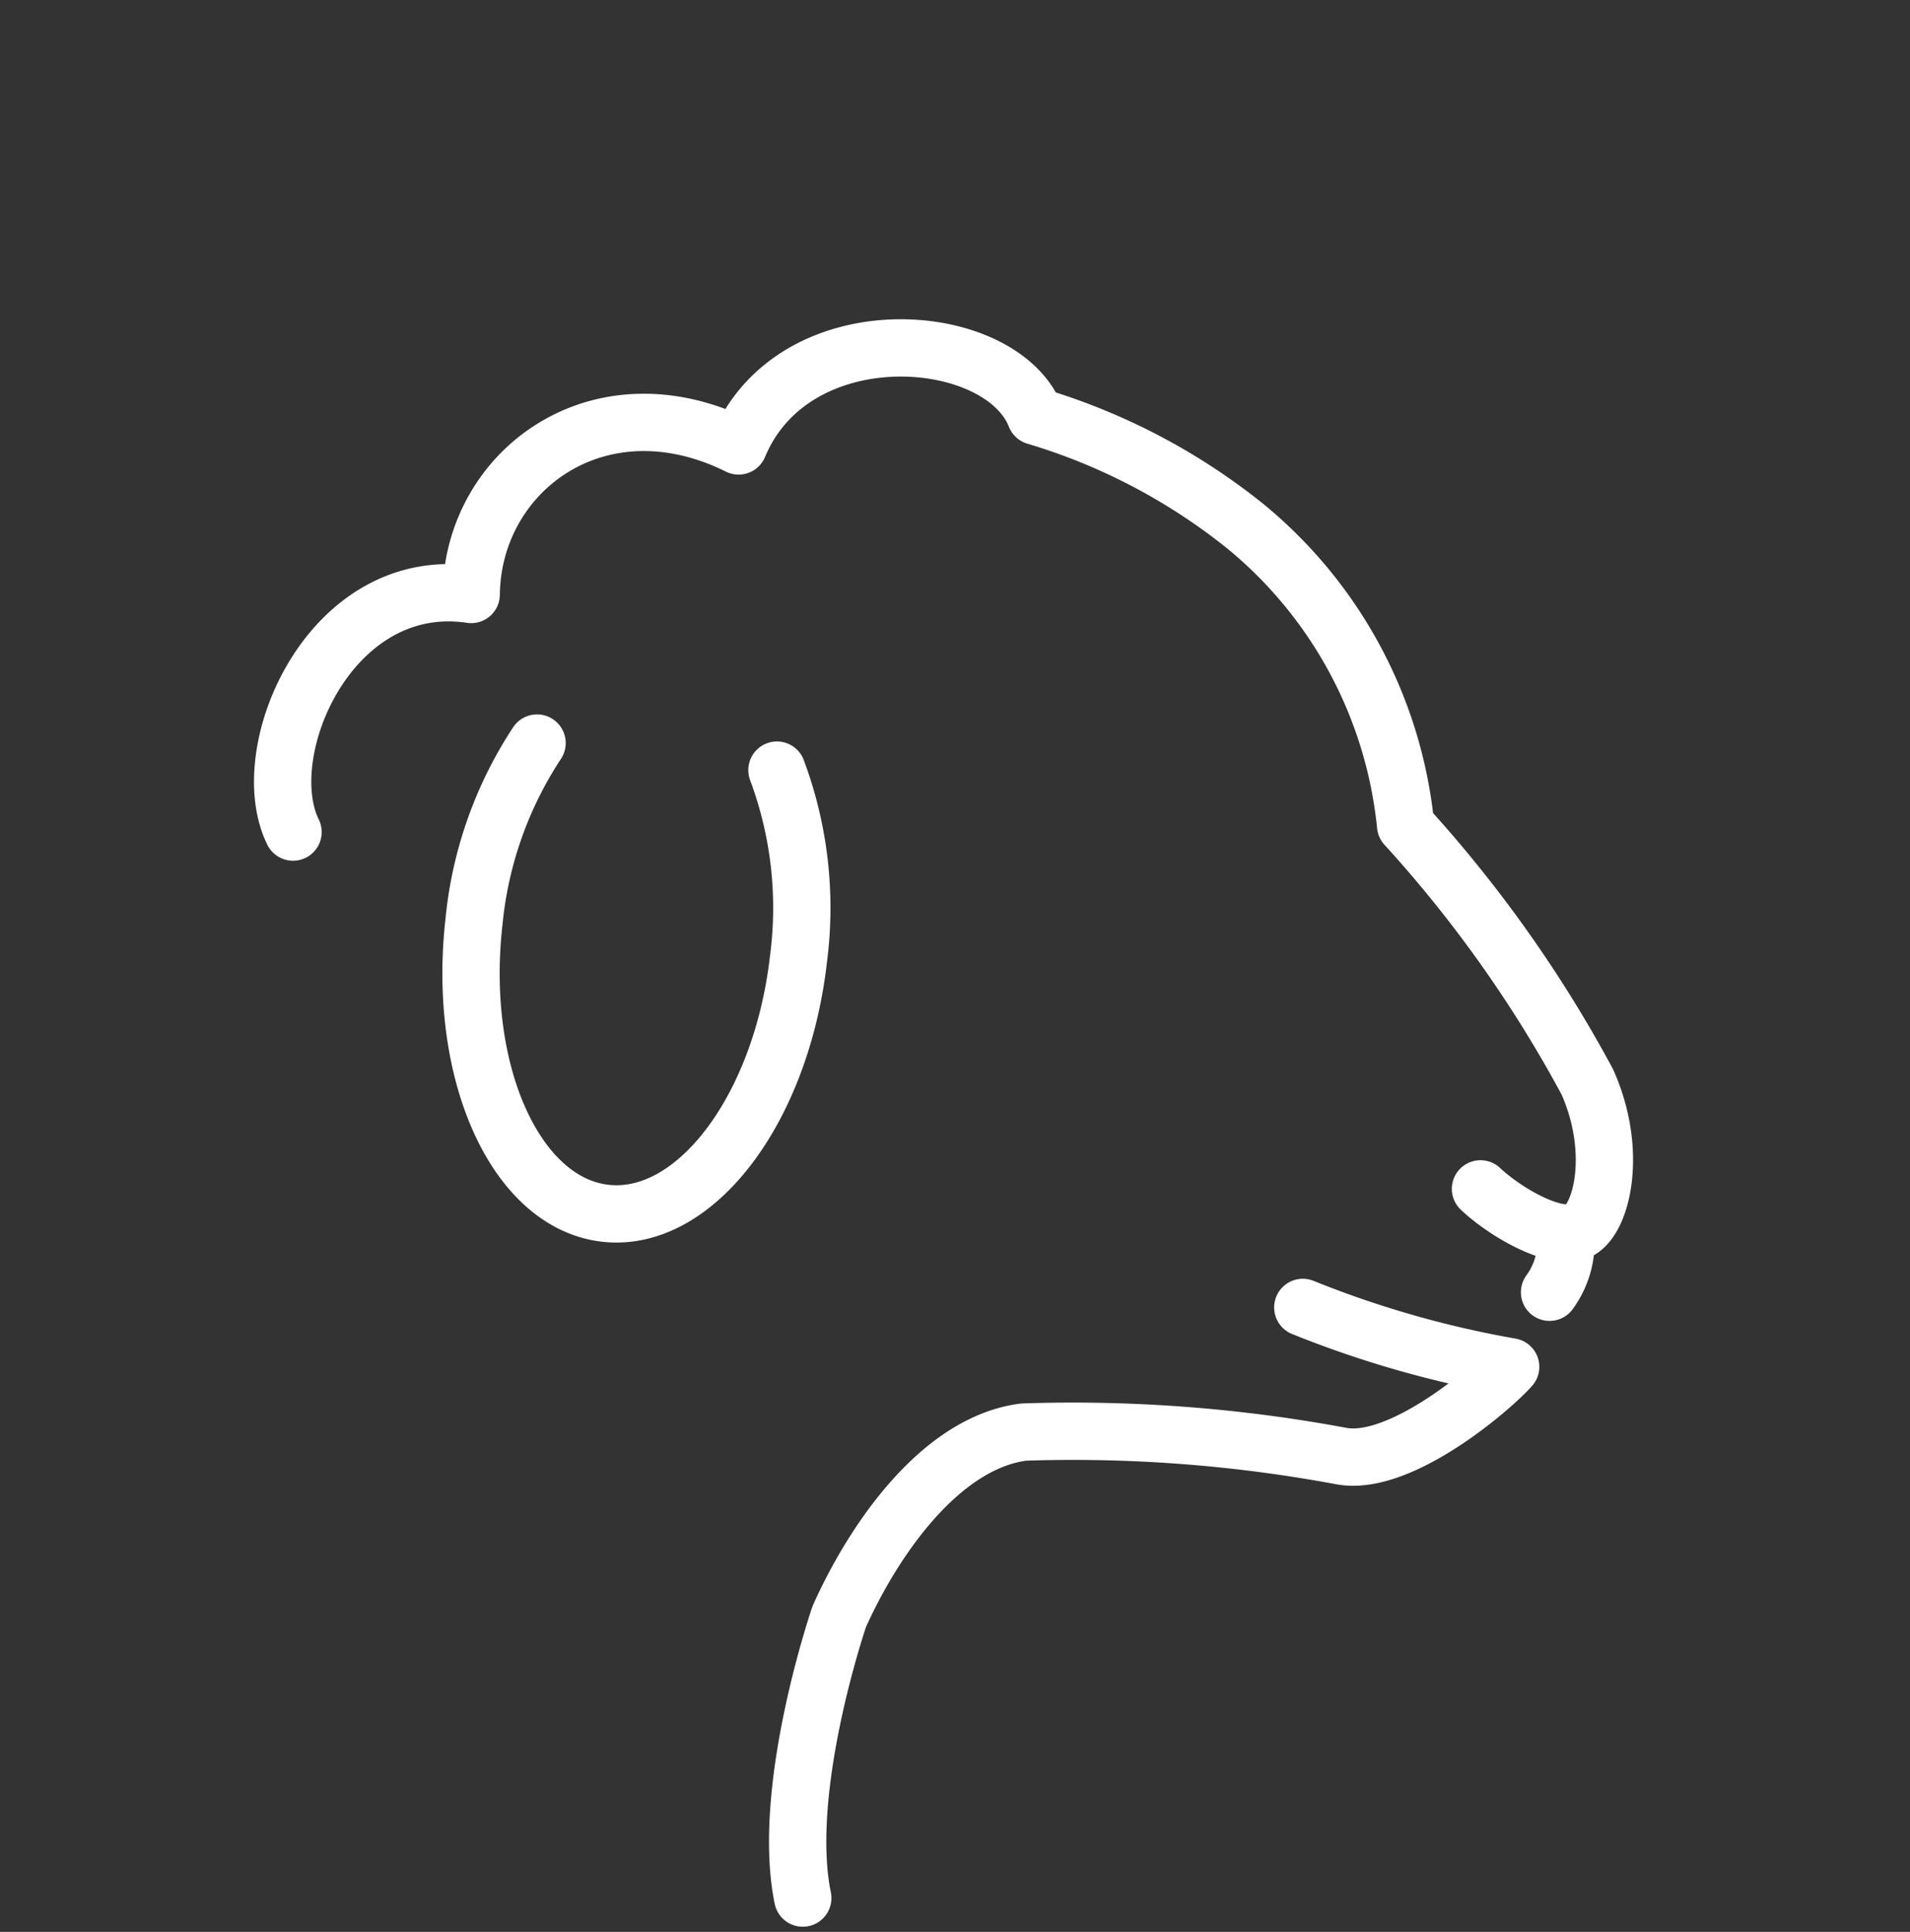
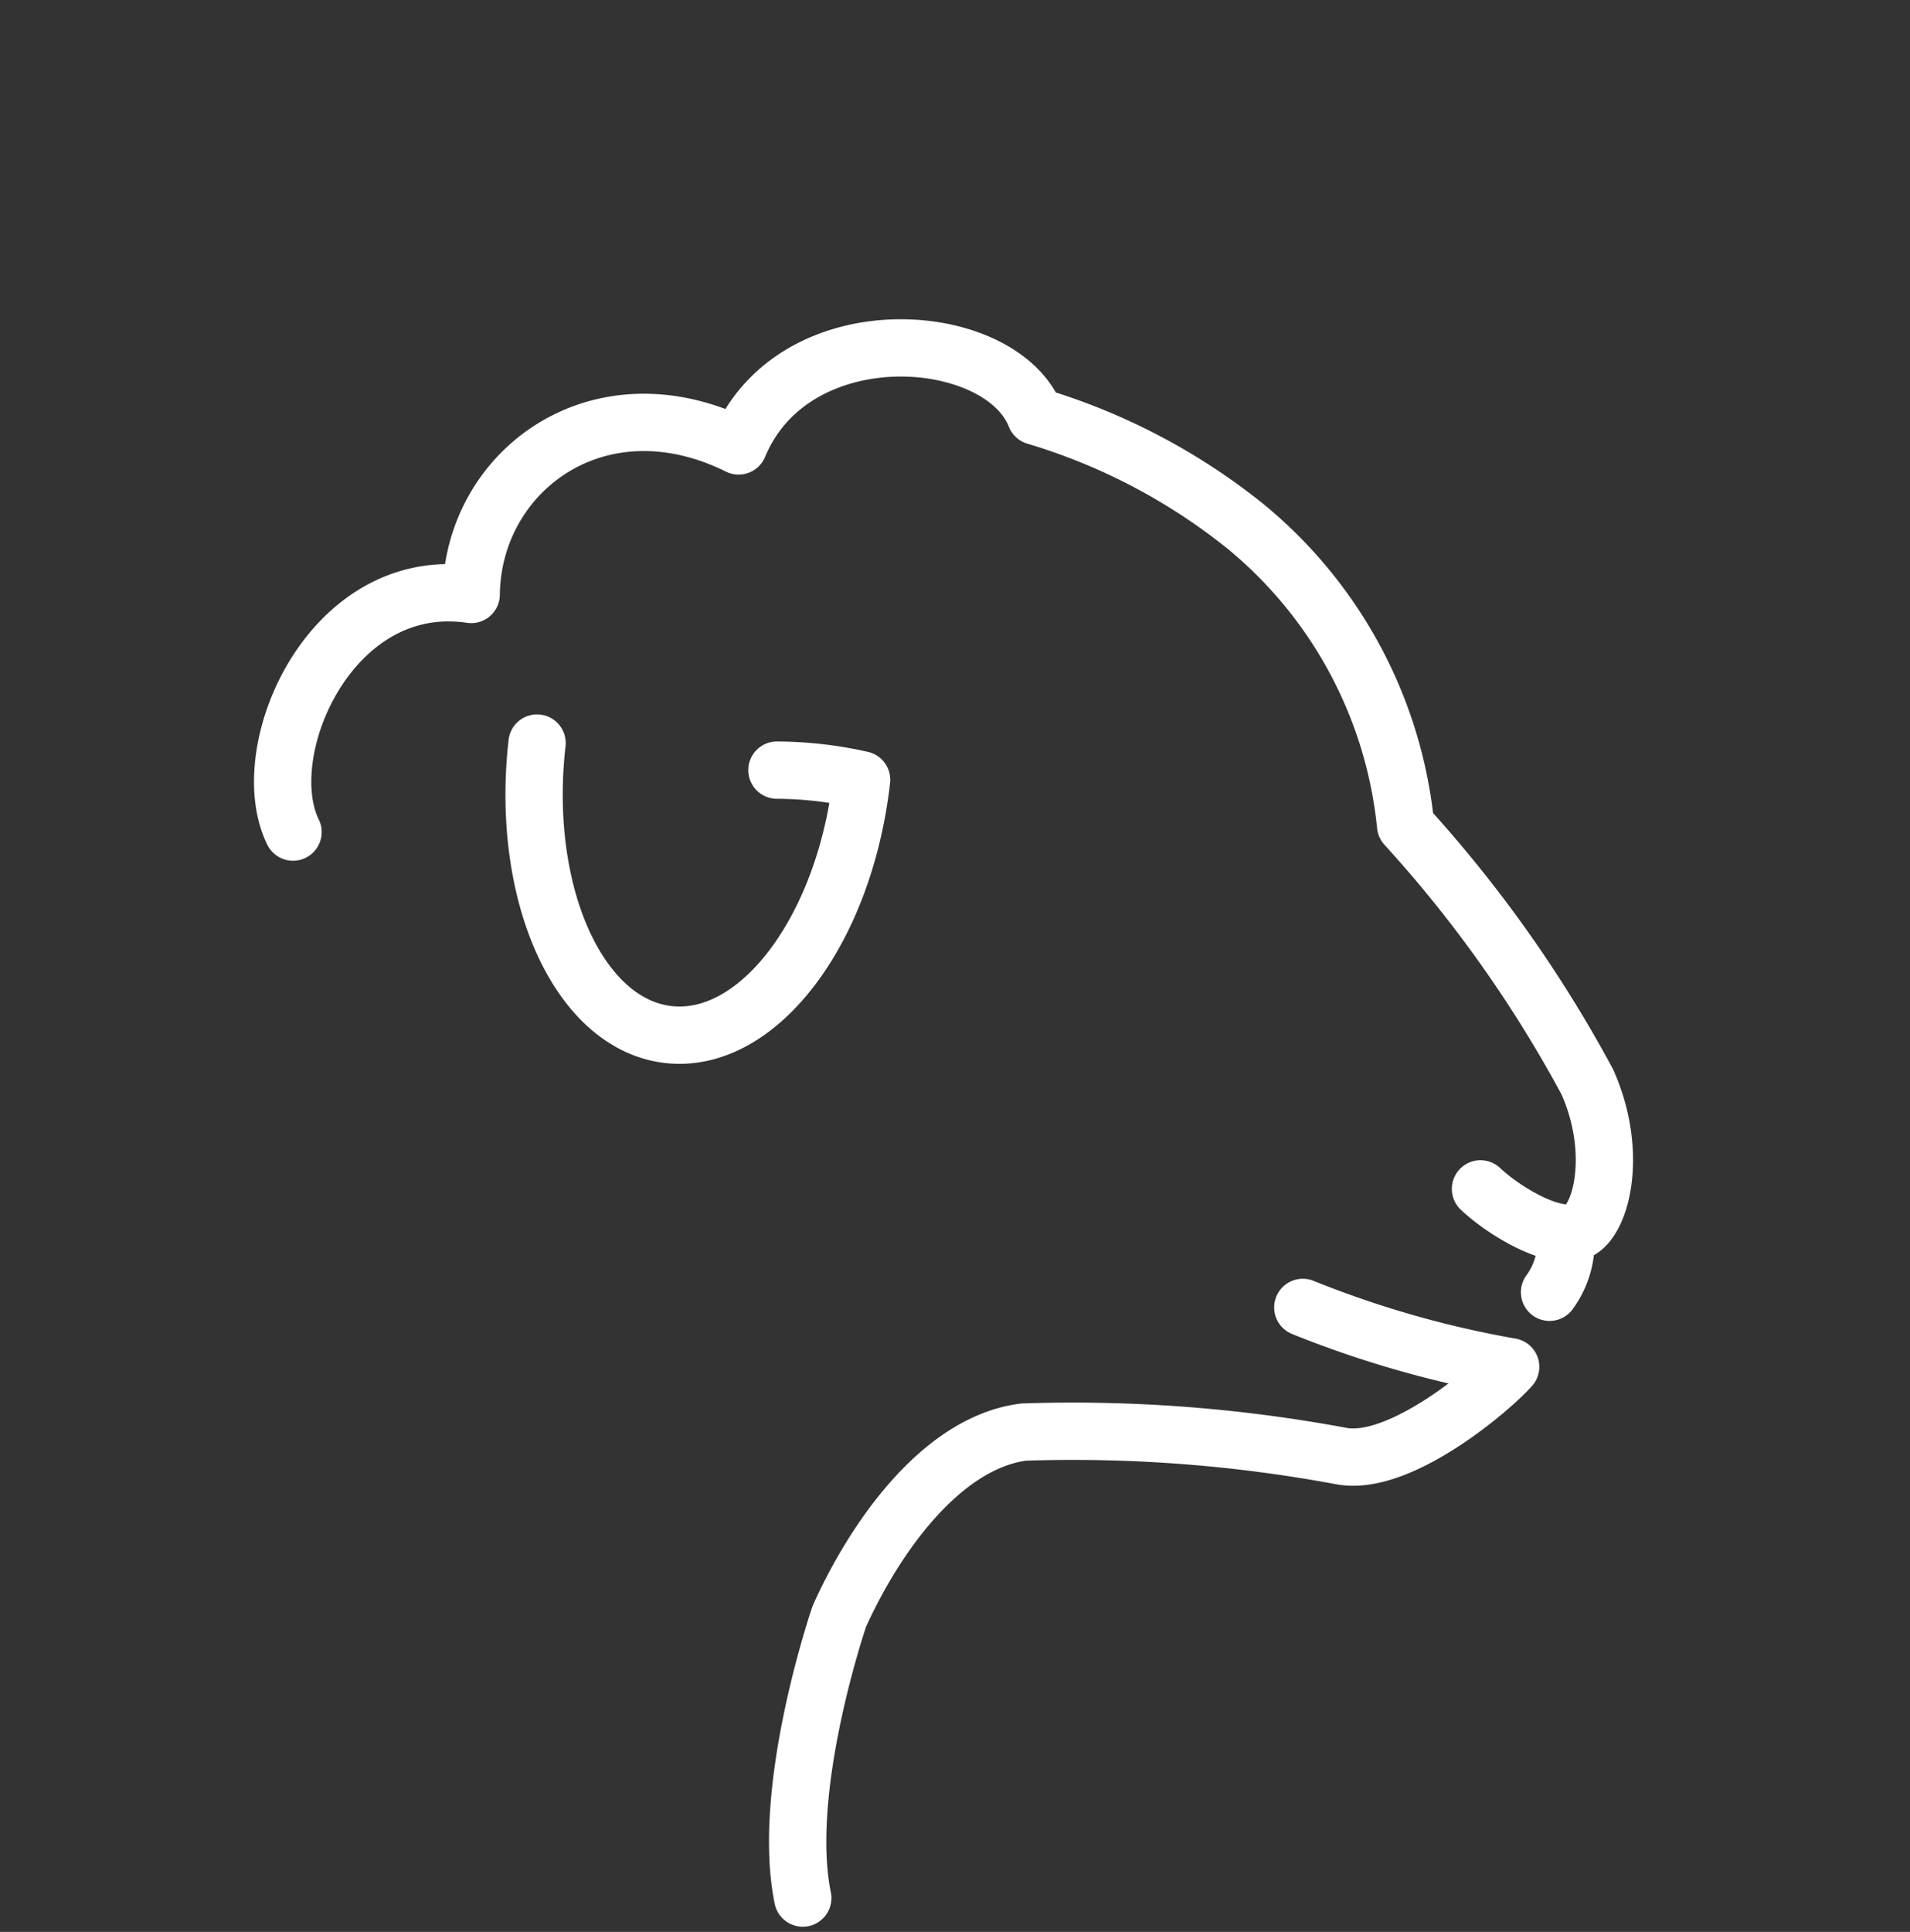
<svg xmlns="http://www.w3.org/2000/svg" width="50" height="50.557" viewBox="0 0 50 50.557">
  <rect x="0" y="0" width="50" height="50.557" fill="#333333" stroke="none" />
  <g id="_4_-_hover" data-name="4 - hover" transform="translate(-335 -683)">
    <g id="Group_172" data-name="Group 172" transform="translate(294 655)">
-       <circle id="Ellipse_519" data-name="Ellipse 519" cx="25" cy="25" r="25" transform="translate(41 28)" fill="#1e4445" opacity="0" />
      <g id="Group_171" data-name="Group 171" transform="translate(48.404 37.108)">
        <path id="Path_1718" data-name="Path 1718" d="M95.986,96.43a26.977,26.977,0,0,0,5.441,1.555c-.49.559-2.888,2.617-4.427,2.336a38.367,38.367,0,0,0-8.322-.629c-2.169.279-3.917,2.8-4.826,4.826,0,0-1.544,4.5-.956,7.369" transform="translate(-69.285 -71.323)" fill="none" stroke="#fff" stroke-linecap="round" stroke-linejoin="round" stroke-width="1.5" />
        <path id="Path_1719" data-name="Path 1719" d="M122.127,94.329a2.232,2.232,0,0,0,.431-1.307" transform="translate(-88.967 -69.619)" fill="none" stroke="#fff" stroke-linecap="round" stroke-linejoin="round" stroke-width="1.5" />
        <path id="Path_1720" data-name="Path 1720" d="M87.16,68.221c.63.594,1.889,1.329,2.518,1.119s1.119-2.029.28-3.917A33.562,33.562,0,0,0,85.2,58.709a11.622,11.622,0,0,0-4.2-7.833A16.116,16.116,0,0,0,75.512,48c-.907-2.3-6.315-2.72-7.773.778-3.66-1.814-6.963.647-7,3.887-3.692-.551-5.7,4.113-4.664,6.218" transform="translate(-55.808 -46.216)" fill="none" stroke="#fff" stroke-linecap="round" stroke-linejoin="round" stroke-width="1.5" />
-         <path id="Path_1721" data-name="Path 1721" d="M67.39,66.892a10.3,10.3,0,0,0-1.651,4.677c-.447,3.948,1.093,7.362,3.439,7.628s4.61-2.719,5.057-6.666A10.3,10.3,0,0,0,73.67,67.6" transform="translate(-60.735 -56.554)" fill="none" stroke="#fff" stroke-linecap="round" stroke-linejoin="round" stroke-width="1.5" />
+         <path id="Path_1721" data-name="Path 1721" d="M67.39,66.892c-.447,3.948,1.093,7.362,3.439,7.628s4.61-2.719,5.057-6.666A10.3,10.3,0,0,0,73.67,67.6" transform="translate(-60.735 -56.554)" fill="none" stroke="#fff" stroke-linecap="round" stroke-linejoin="round" stroke-width="1.5" />
      </g>
    </g>
  </g>
</svg>